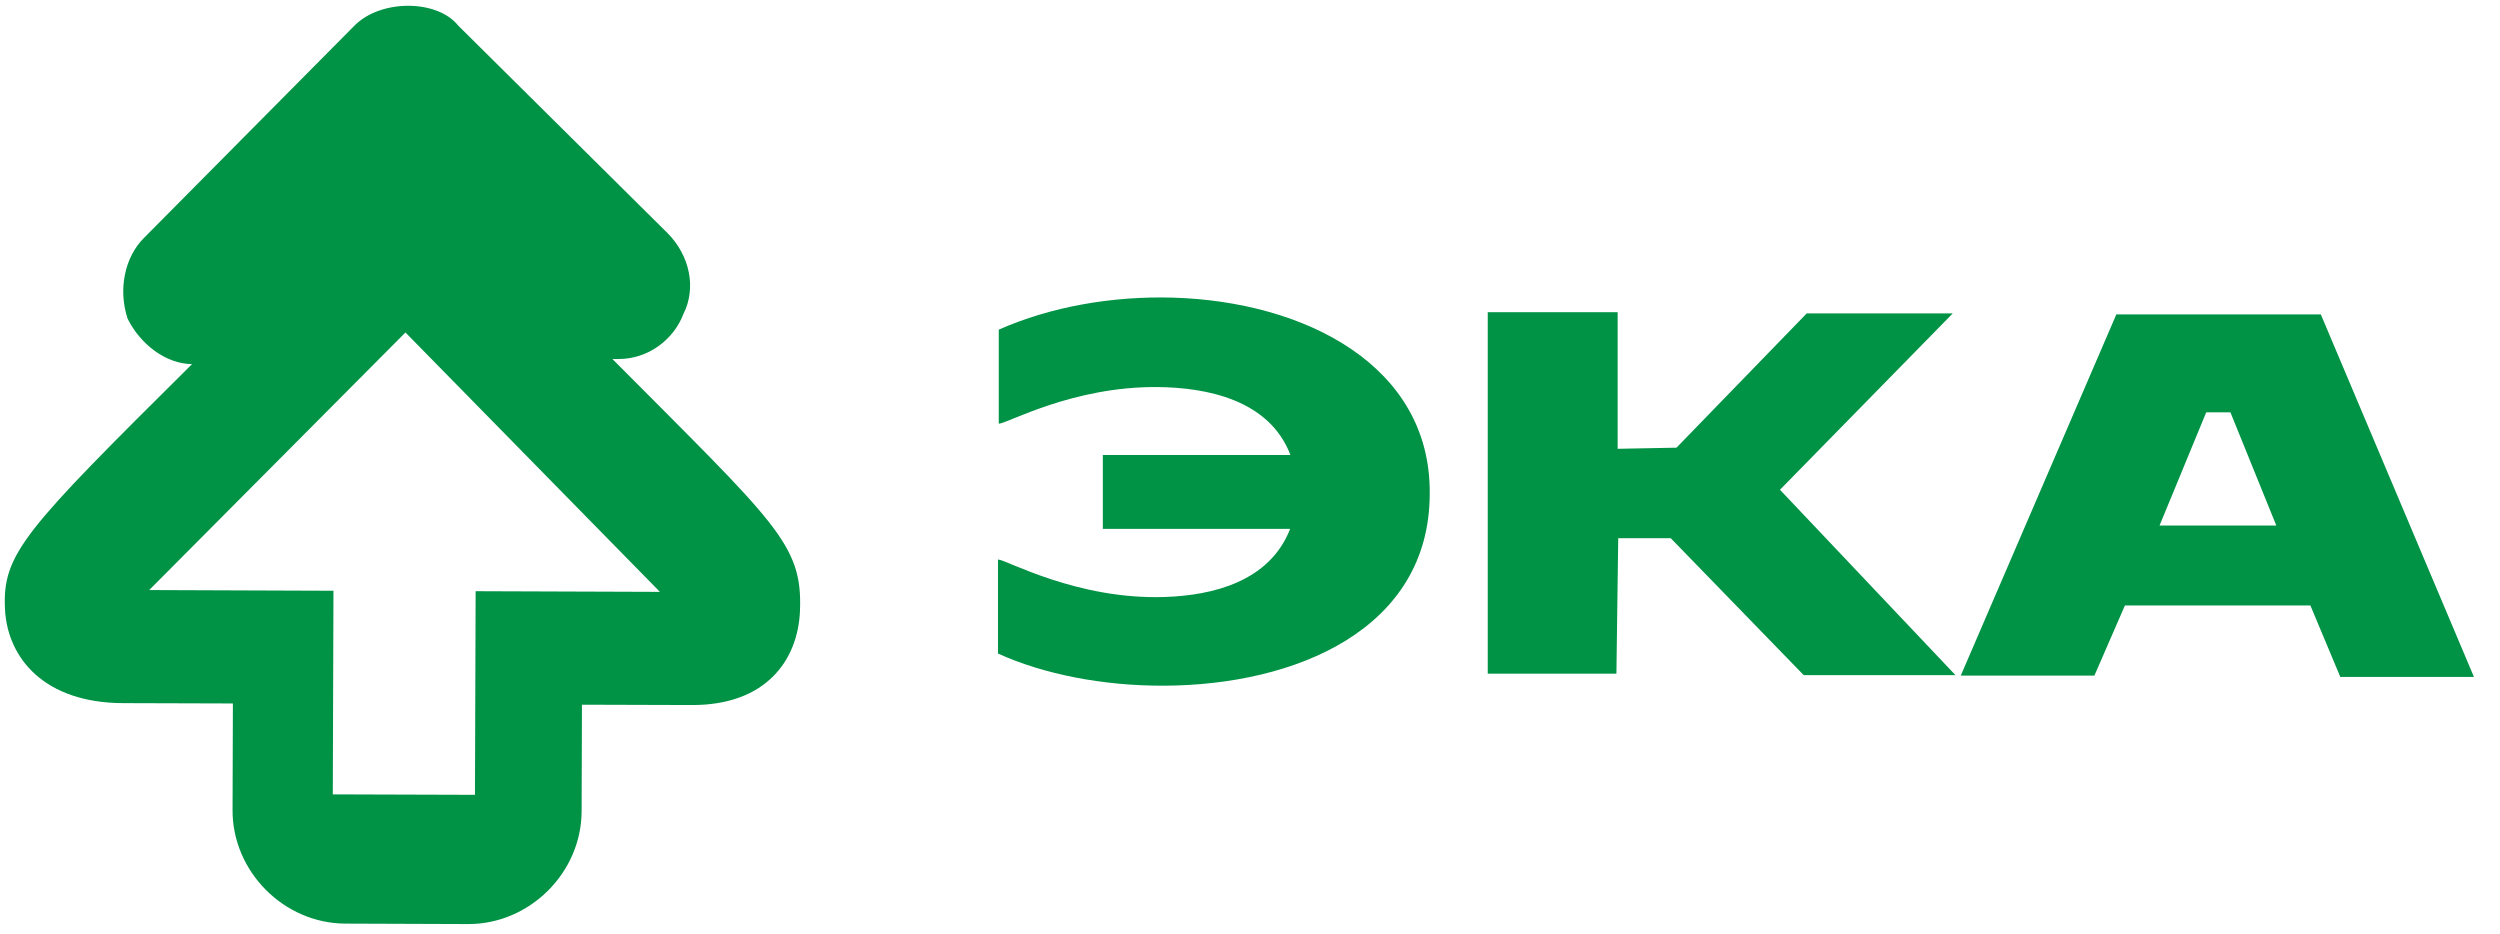
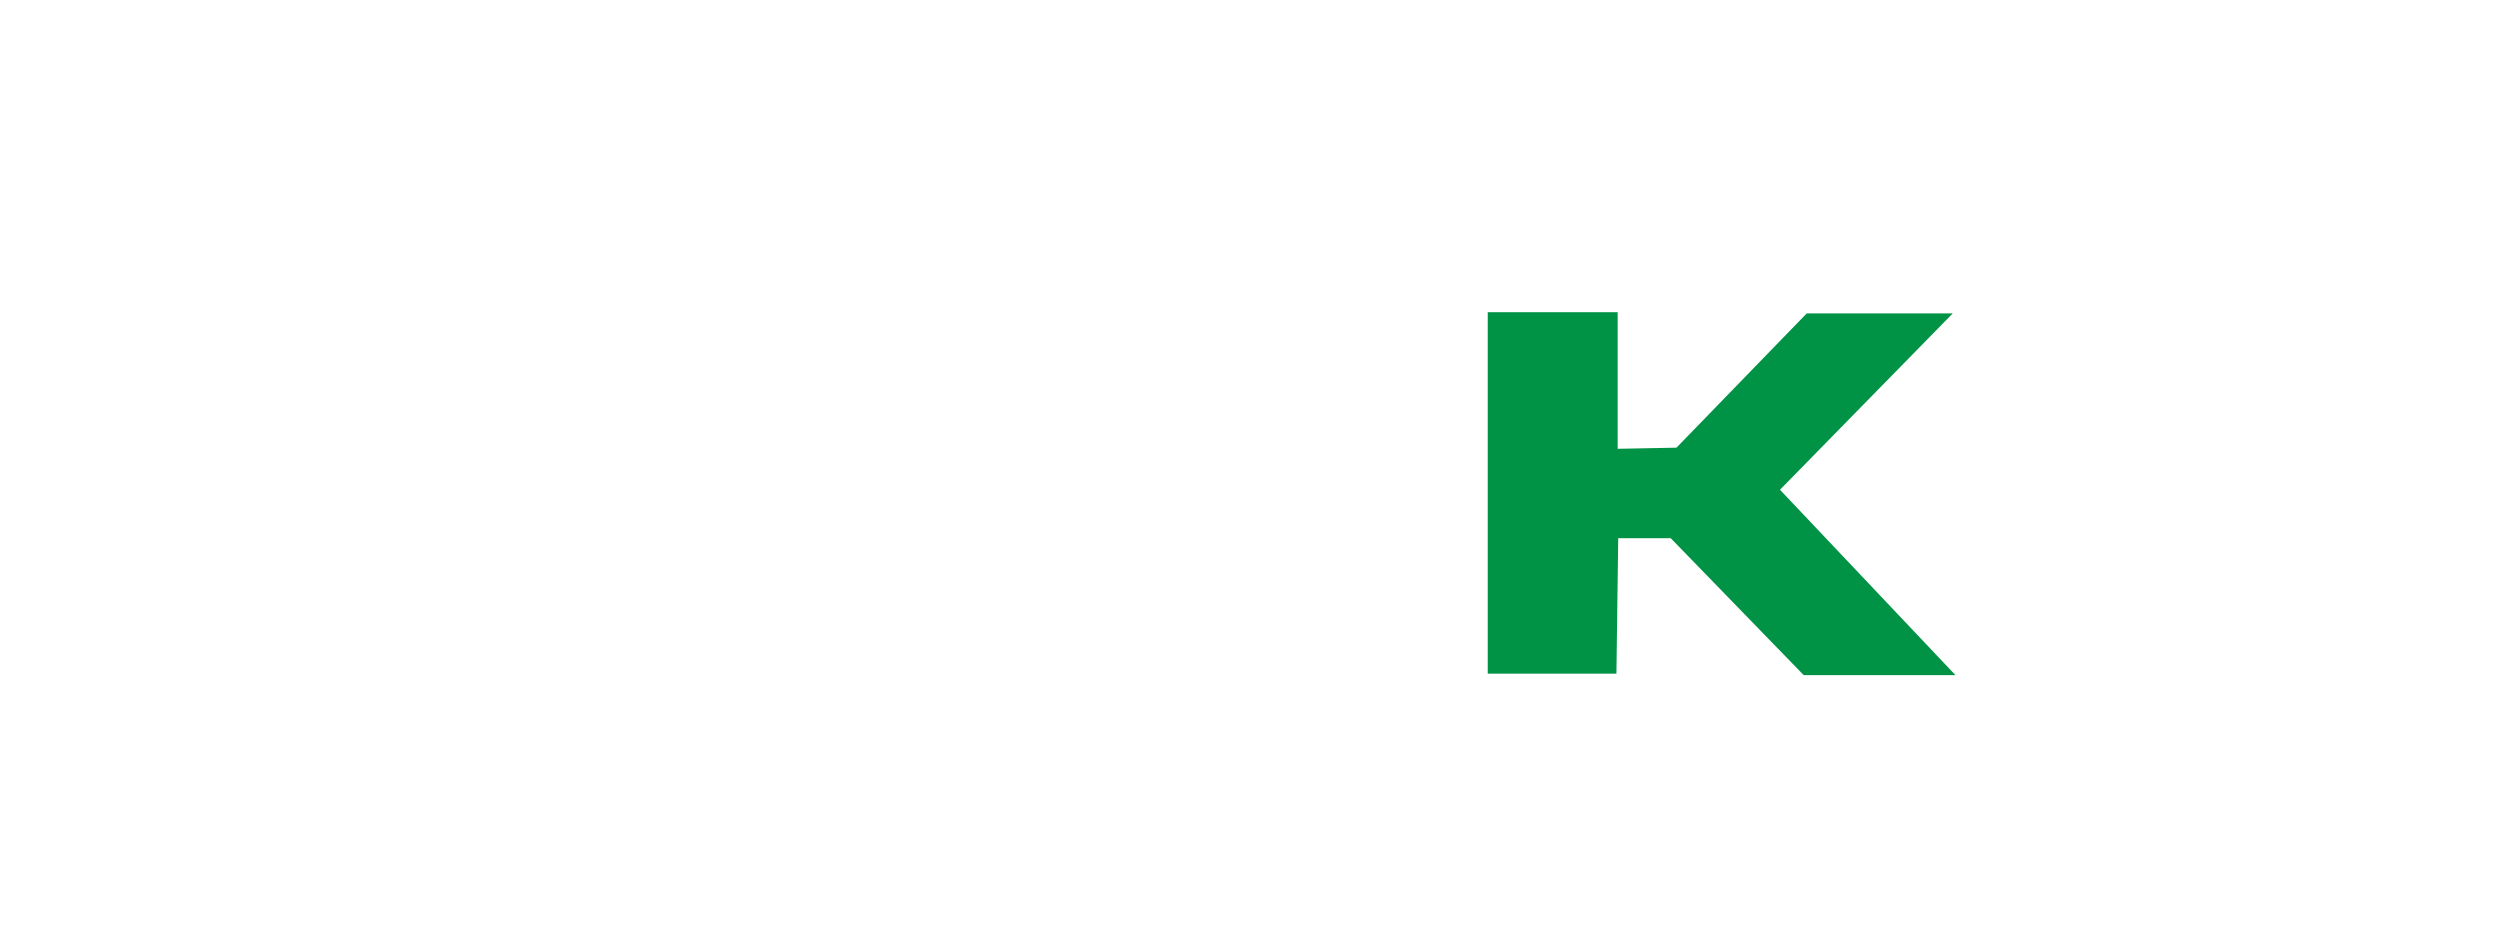
<svg xmlns="http://www.w3.org/2000/svg" width="83" height="31" viewBox="0 0 83 31" fill="none">
-   <path d="M20.326 11.919H20.538C21.506 11.923 22.365 11.284 22.689 10.425C23.123 9.57 22.91 8.495 22.163 7.74L15.213 0.85C14.869 0.417 14.23 0.196 13.569 0.192C12.908 0.189 12.221 0.402 11.78 0.839L4.782 7.897C4.136 8.539 3.919 9.611 4.236 10.579C4.662 11.438 5.517 12.084 6.376 12.088C0.8 17.622 0.072 18.38 0.166 20.233C0.251 21.857 1.48 23.336 4.083 23.344L7.732 23.355L7.721 26.895C7.713 28.935 9.424 30.656 11.463 30.664L15.541 30.679C17.581 30.686 19.302 28.976 19.31 26.937L19.321 23.396L22.97 23.407C25.42 23.415 26.488 21.932 26.559 20.289C26.652 18.055 25.759 17.383 20.329 11.916L20.326 11.919ZM15.791 19.628L15.769 26.388L11.049 26.373L11.071 19.613L4.953 19.59L13.461 11.038L21.909 19.65L15.791 19.628Z" fill="#009245" />
-   <path d="M47.467 16.379C47.47 20.898 43.004 22.75 38.642 22.765C36.632 22.773 34.649 22.388 33.133 21.697V18.575C33.398 18.575 35.762 19.927 38.701 19.819C40.24 19.763 42.148 19.322 42.832 17.559H36.614V15.106H42.843C42.137 13.264 40.057 12.868 38.432 12.85C35.609 12.824 33.428 14.067 33.159 14.067V10.945C34.881 10.18 36.935 9.825 38.933 9.881C43.332 10.008 47.5 12.144 47.467 16.379Z" fill="#009245" />
-   <path d="M77.052 10.437H70.263L65.098 22.429H69.534L70.547 20.102H76.705L77.698 22.474H82.135L77.052 10.44V10.437ZM71.697 17.447L73.247 13.689H74.05L75.573 17.447H71.697Z" fill="#009245" />
  <path d="M59.984 10.404L55.659 14.863L53.706 14.9V10.366H49.393V22.366H53.665L53.725 17.869H55.469L59.883 22.414H64.921L59.095 16.26L64.832 10.404H59.984Z" fill="#009245" />
</svg>